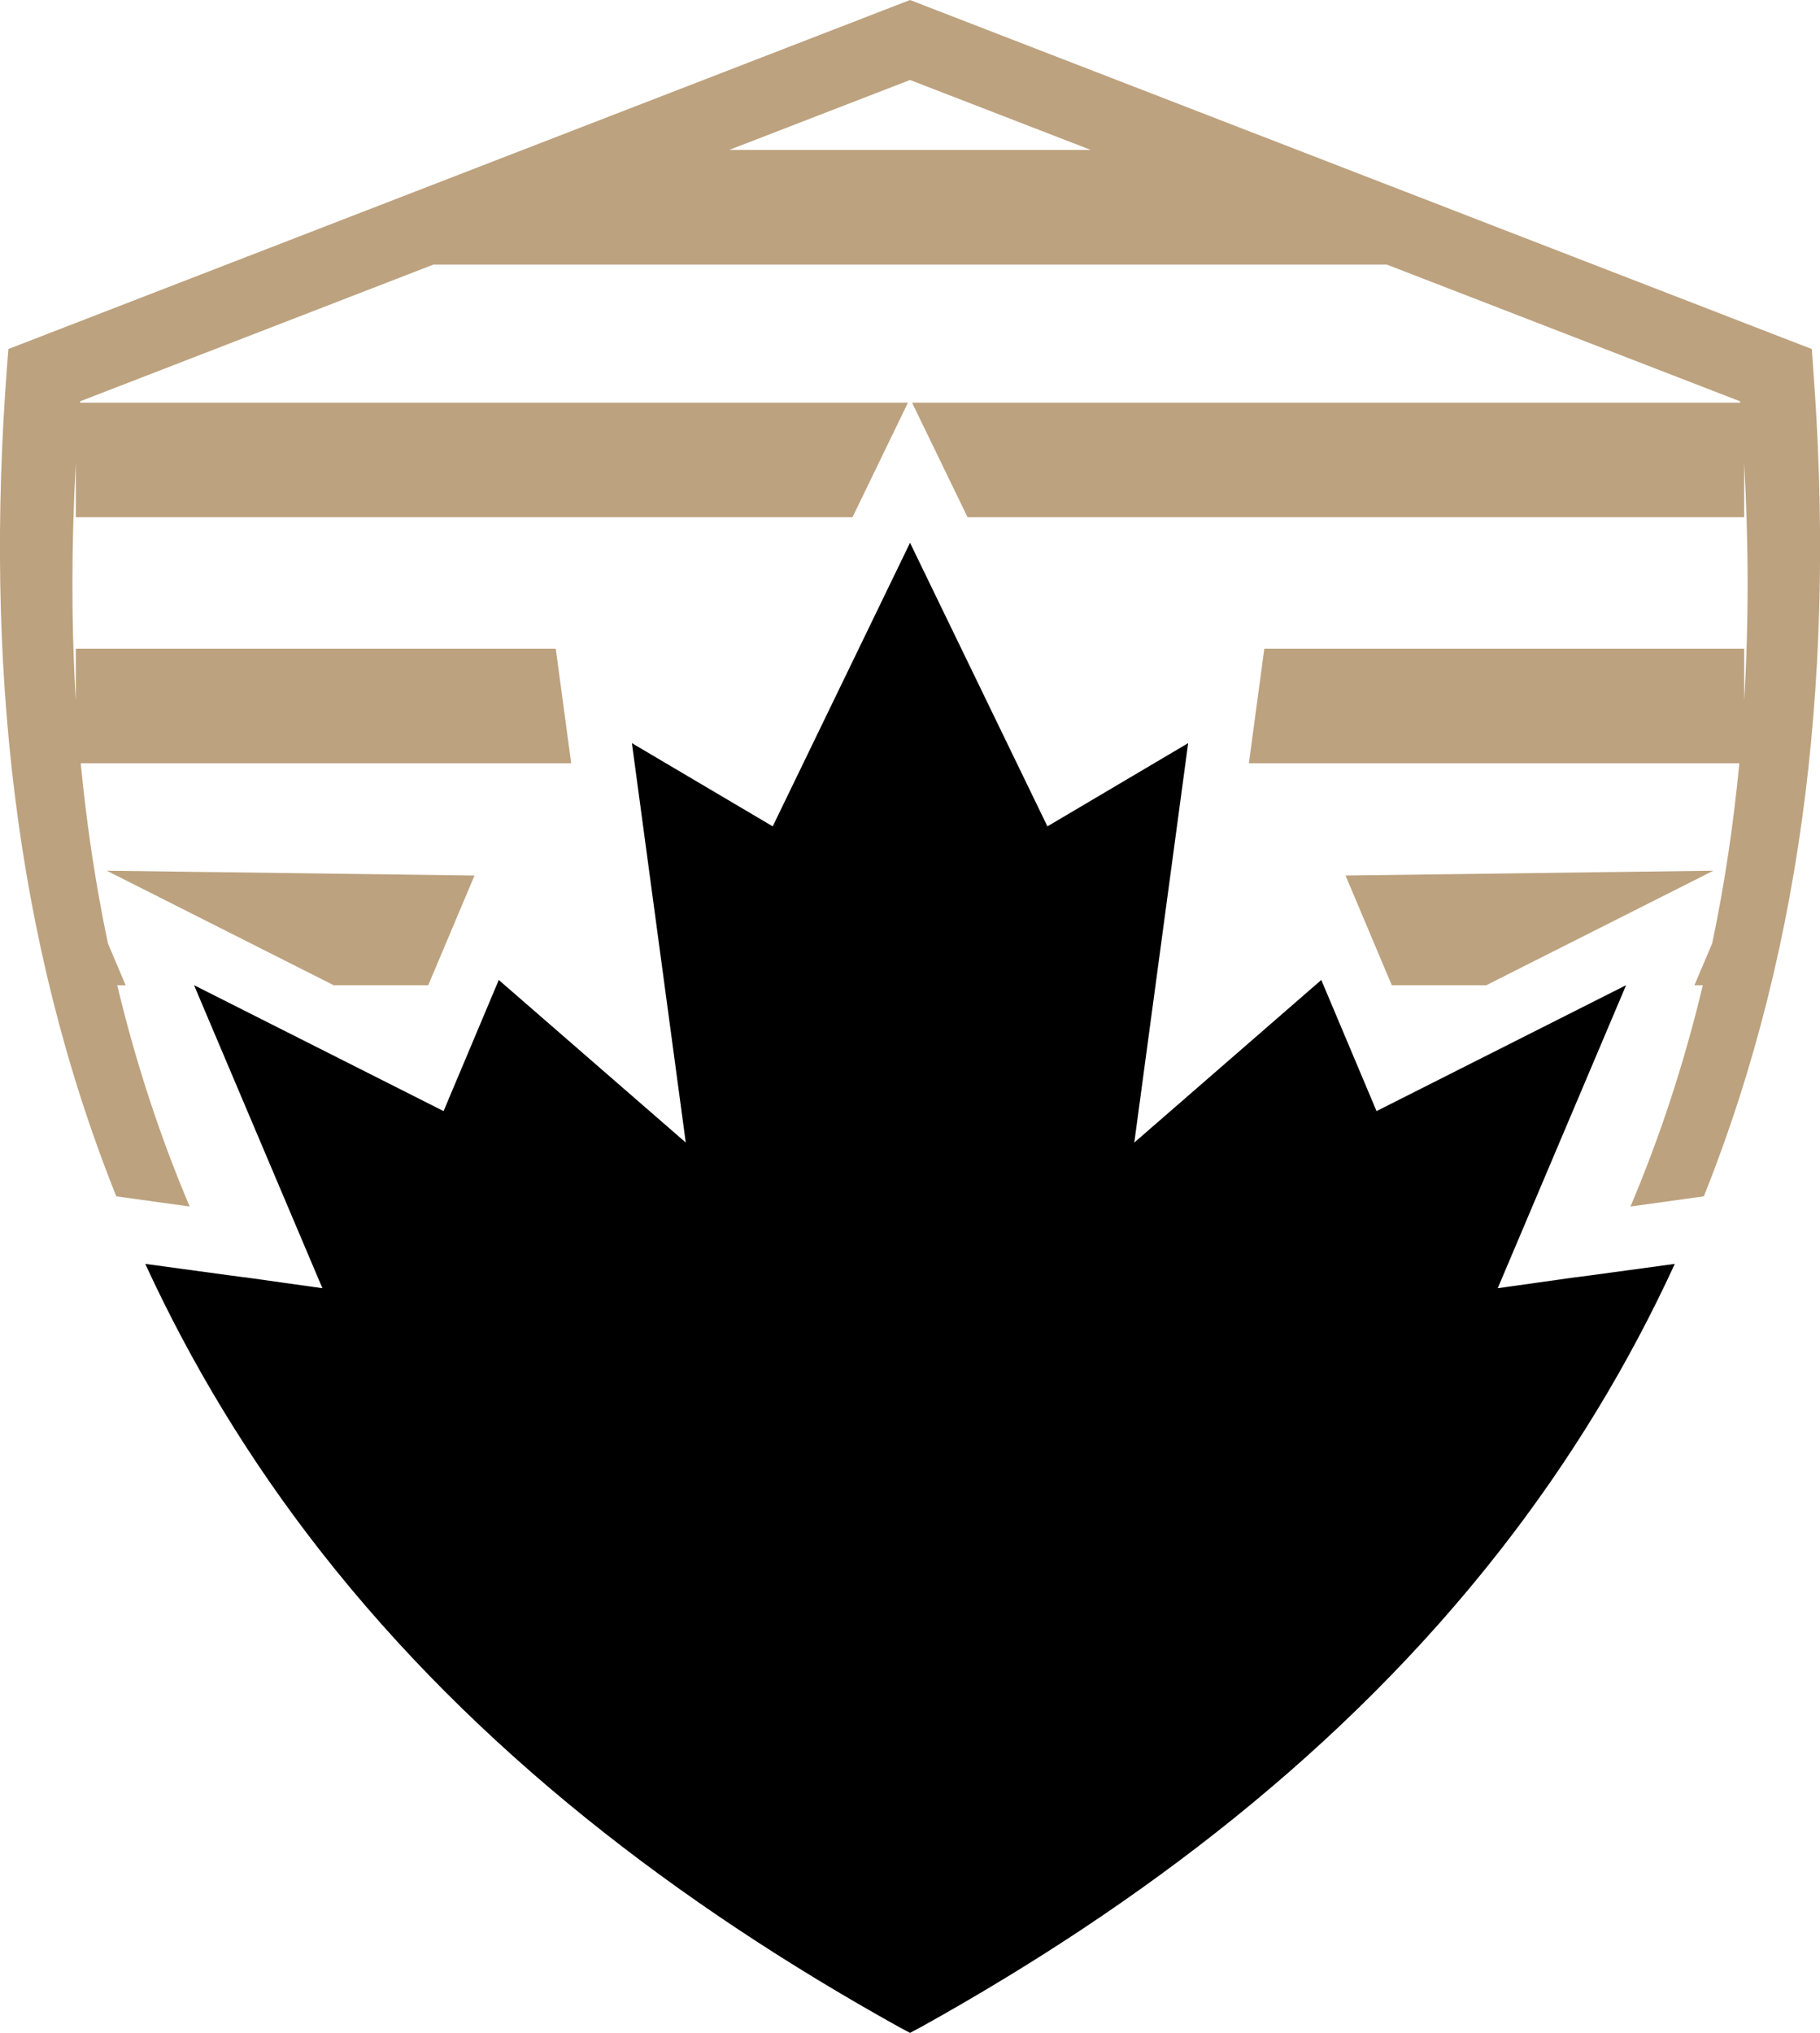
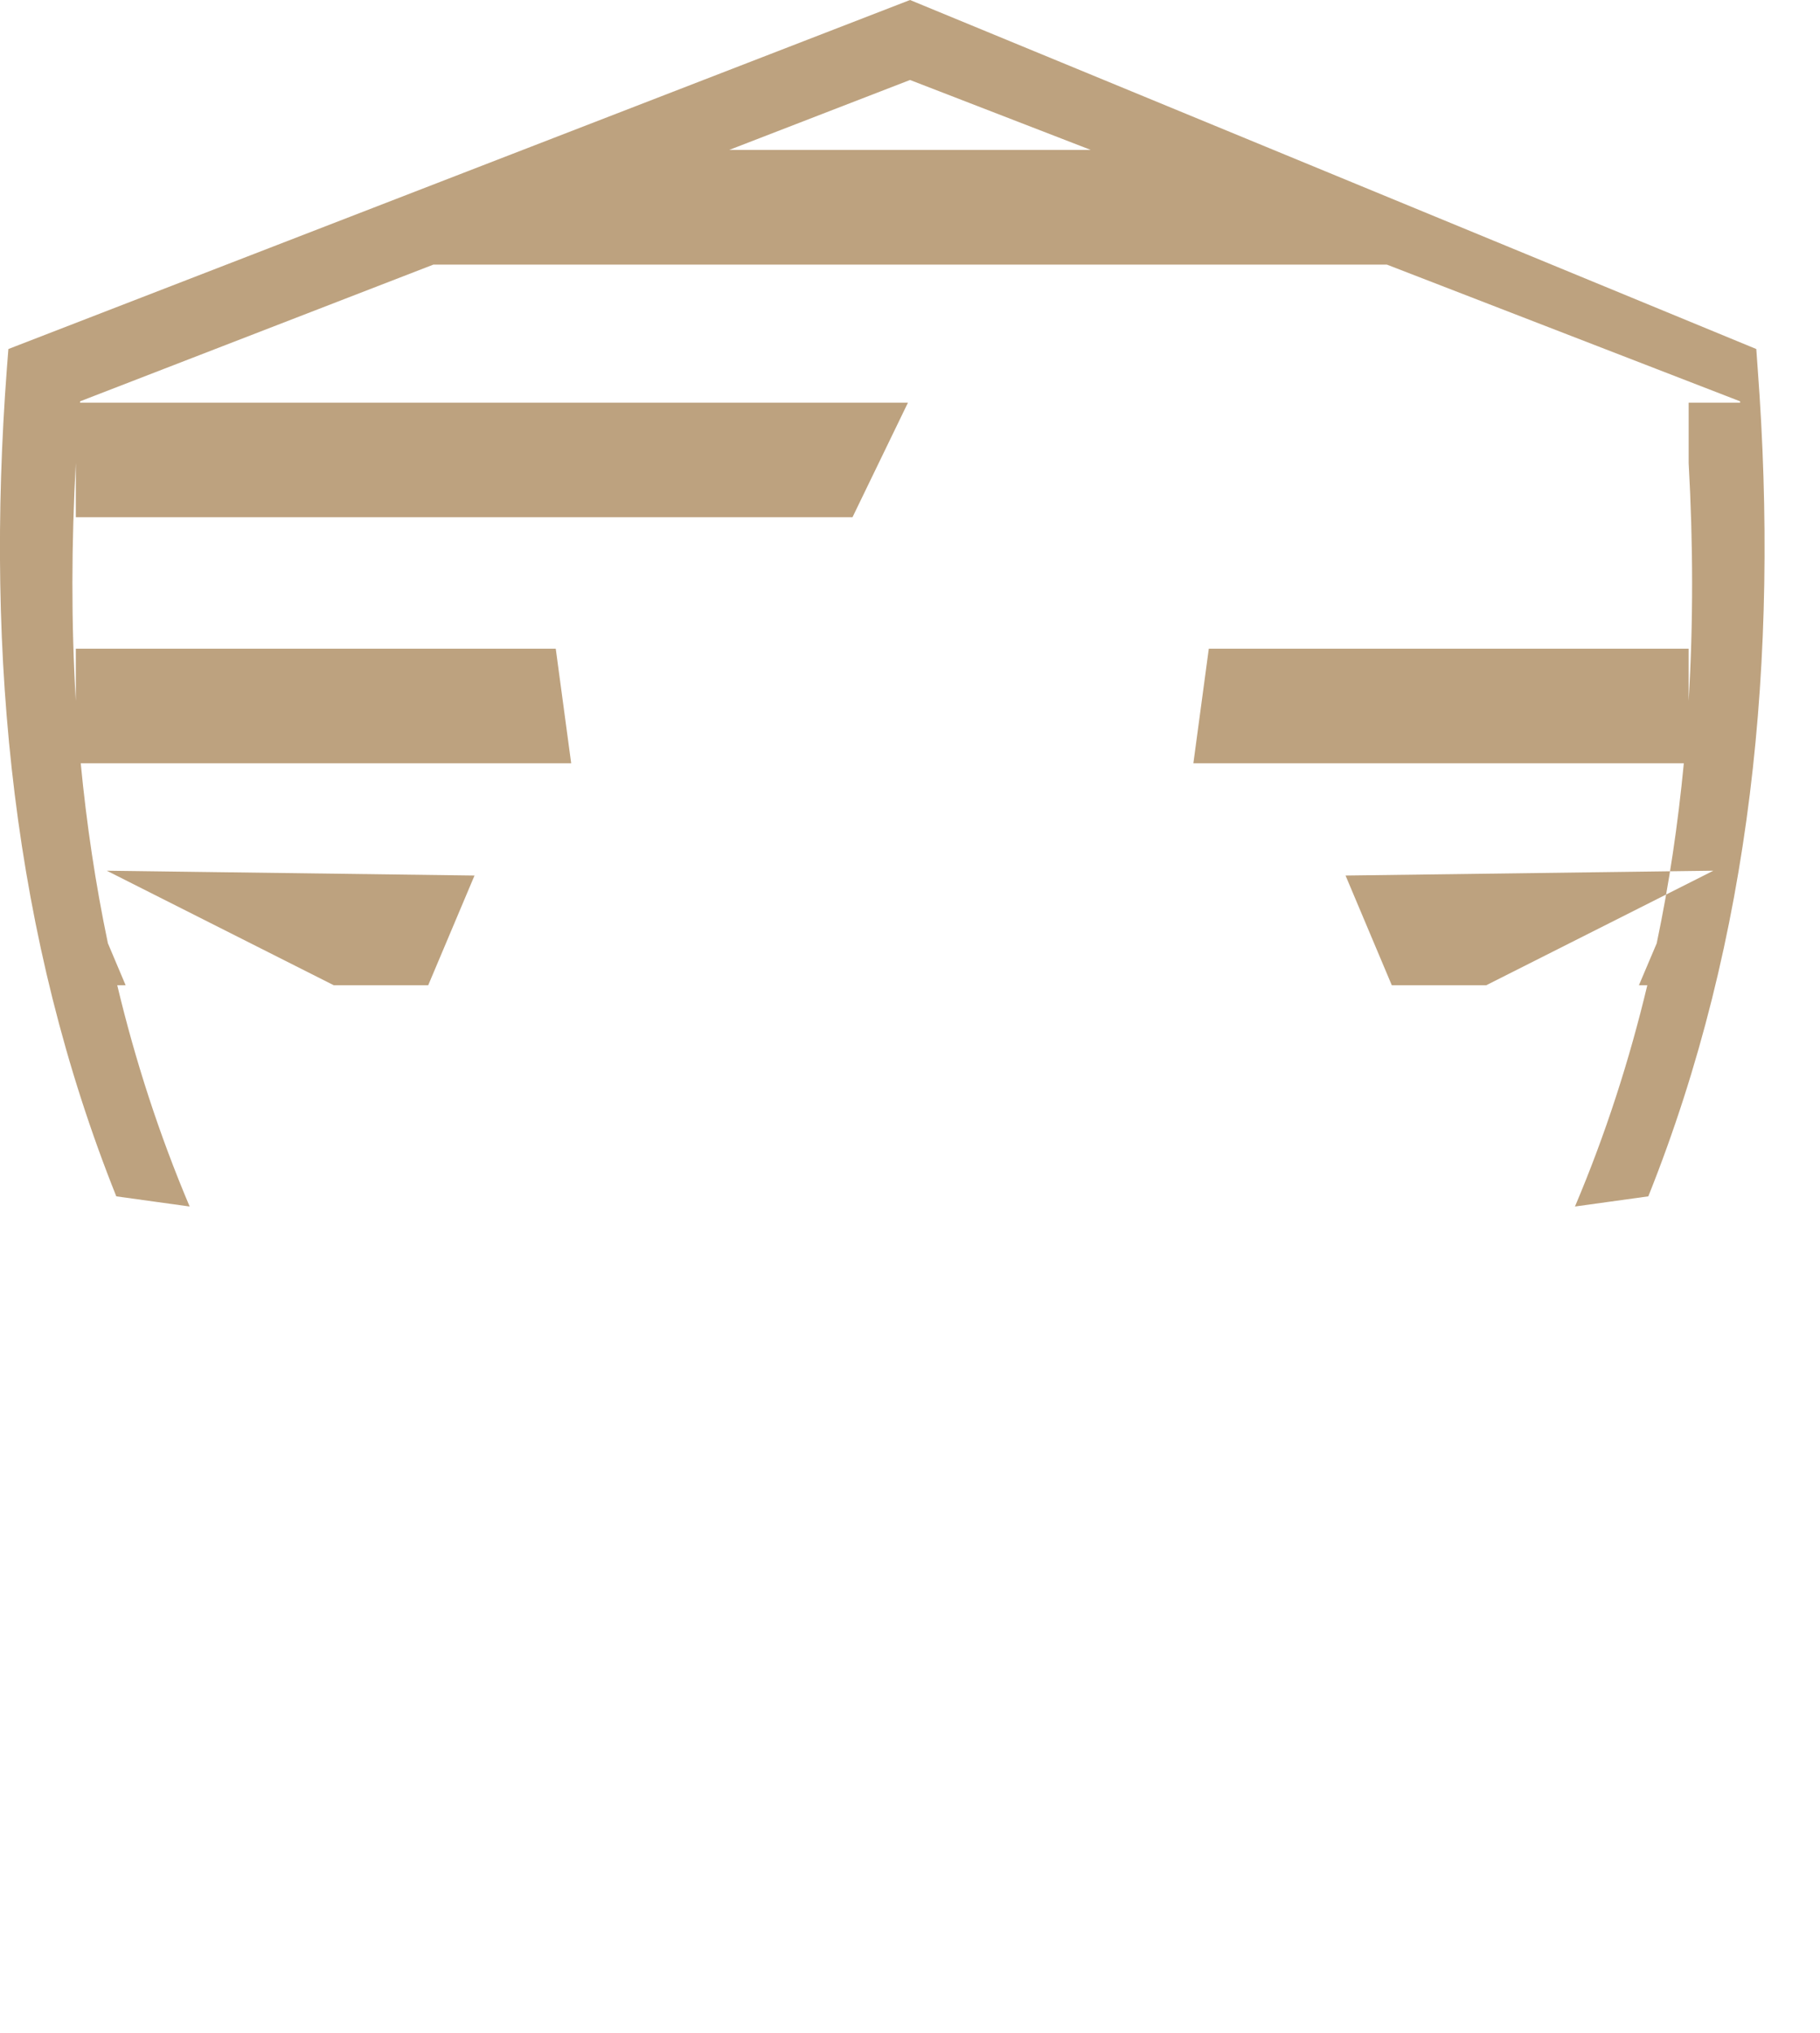
<svg xmlns="http://www.w3.org/2000/svg" version="1.1" id="Calque_1" x="0px" y="0px" width="28.655px" height="32px" viewBox="0 0 28.655 32" enable-background="new 0 0 28.655 32" xml:space="preserve">
  <g>
-     <path fill="#BDA27F" d="M26.976,13.706L23.4,15.509h-1.487l-0.728-1.727L26.976,13.706L26.976,13.706z M1.681,13.706l3.574,1.803   h1.487l0.729-1.727L1.681,13.706L1.681,13.706z M1.846,15.509h0.132l-0.279-0.66c-0.195-0.931-0.336-1.877-0.428-2.834h7.722   l-0.243-1.804H1.194v0.822c-0.074-1.232-0.07-2.482,0-3.744v0.853h12.228l0.873-1.803H1.26l0.002-0.022l5.562-2.152h7.505h7.506   l5.561,2.152l0.002,0.022H14.36l0.874,1.803h12.227V7.289c0.071,1.262,0.074,2.512,0,3.744v-0.822h-7.555l-0.243,1.804h7.722   c-0.092,0.957-0.231,1.903-0.427,2.834l-0.28,0.66h0.132c-0.284,1.189-0.66,2.353-1.139,3.483c0.188-0.026,0.375-0.053,0.563-0.078   l0.592-0.082c1.624-4.059,2.064-8.481,1.722-13.029l-0.022-0.309L14.328,0L0.132,5.494L0.108,5.803   c-0.343,4.548,0.098,8.971,1.723,13.029l0.592,0.082c0.187,0.025,0.374,0.052,0.563,0.078C2.507,17.861,2.13,16.698,1.846,15.509   L1.846,15.509z M14.328,2.36h-2.847l2.847-1.101l2.846,1.101H14.328L14.328,2.36z" />
-     <path d="M14.328,8.544l-2.162,4.464l-2.217-1.31l0.848,6.287l-2.944-2.559l-0.869,2.064l-3.929-1.982l2.021,4.77   c-2.605-0.366,0.269,0.036-2.789-0.383c0.725,1.574,1.638,3.089,2.766,4.529c2.454,3.133,5.633,5.554,9.093,7.479L14.328,32   l0.182-0.097c3.46-1.925,6.64-4.346,9.093-7.479c1.128-1.44,2.042-2.955,2.766-4.529c-3.058,0.419-0.184,0.017-2.788,0.383   l2.021-4.77l-3.929,1.982l-0.87-2.064l-2.944,2.559l0.848-6.287l-2.216,1.31L14.328,8.544z" />
+     <path fill="#BDA27F" d="M26.976,13.706L23.4,15.509h-1.487l-0.728-1.727L26.976,13.706L26.976,13.706z M1.681,13.706l3.574,1.803   h1.487l0.729-1.727L1.681,13.706L1.681,13.706z M1.846,15.509h0.132l-0.279-0.66c-0.195-0.931-0.336-1.877-0.428-2.834h7.722   l-0.243-1.804H1.194v0.822c-0.074-1.232-0.07-2.482,0-3.744v0.853h12.228l0.873-1.803H1.26l0.002-0.022l5.562-2.152h7.505h7.506   l5.561,2.152l0.002,0.022H14.36h12.227V7.289c0.071,1.262,0.074,2.512,0,3.744v-0.822h-7.555l-0.243,1.804h7.722   c-0.092,0.957-0.231,1.903-0.427,2.834l-0.28,0.66h0.132c-0.284,1.189-0.66,2.353-1.139,3.483c0.188-0.026,0.375-0.053,0.563-0.078   l0.592-0.082c1.624-4.059,2.064-8.481,1.722-13.029l-0.022-0.309L14.328,0L0.132,5.494L0.108,5.803   c-0.343,4.548,0.098,8.971,1.723,13.029l0.592,0.082c0.187,0.025,0.374,0.052,0.563,0.078C2.507,17.861,2.13,16.698,1.846,15.509   L1.846,15.509z M14.328,2.36h-2.847l2.847-1.101l2.846,1.101H14.328L14.328,2.36z" />
  </g>
</svg>